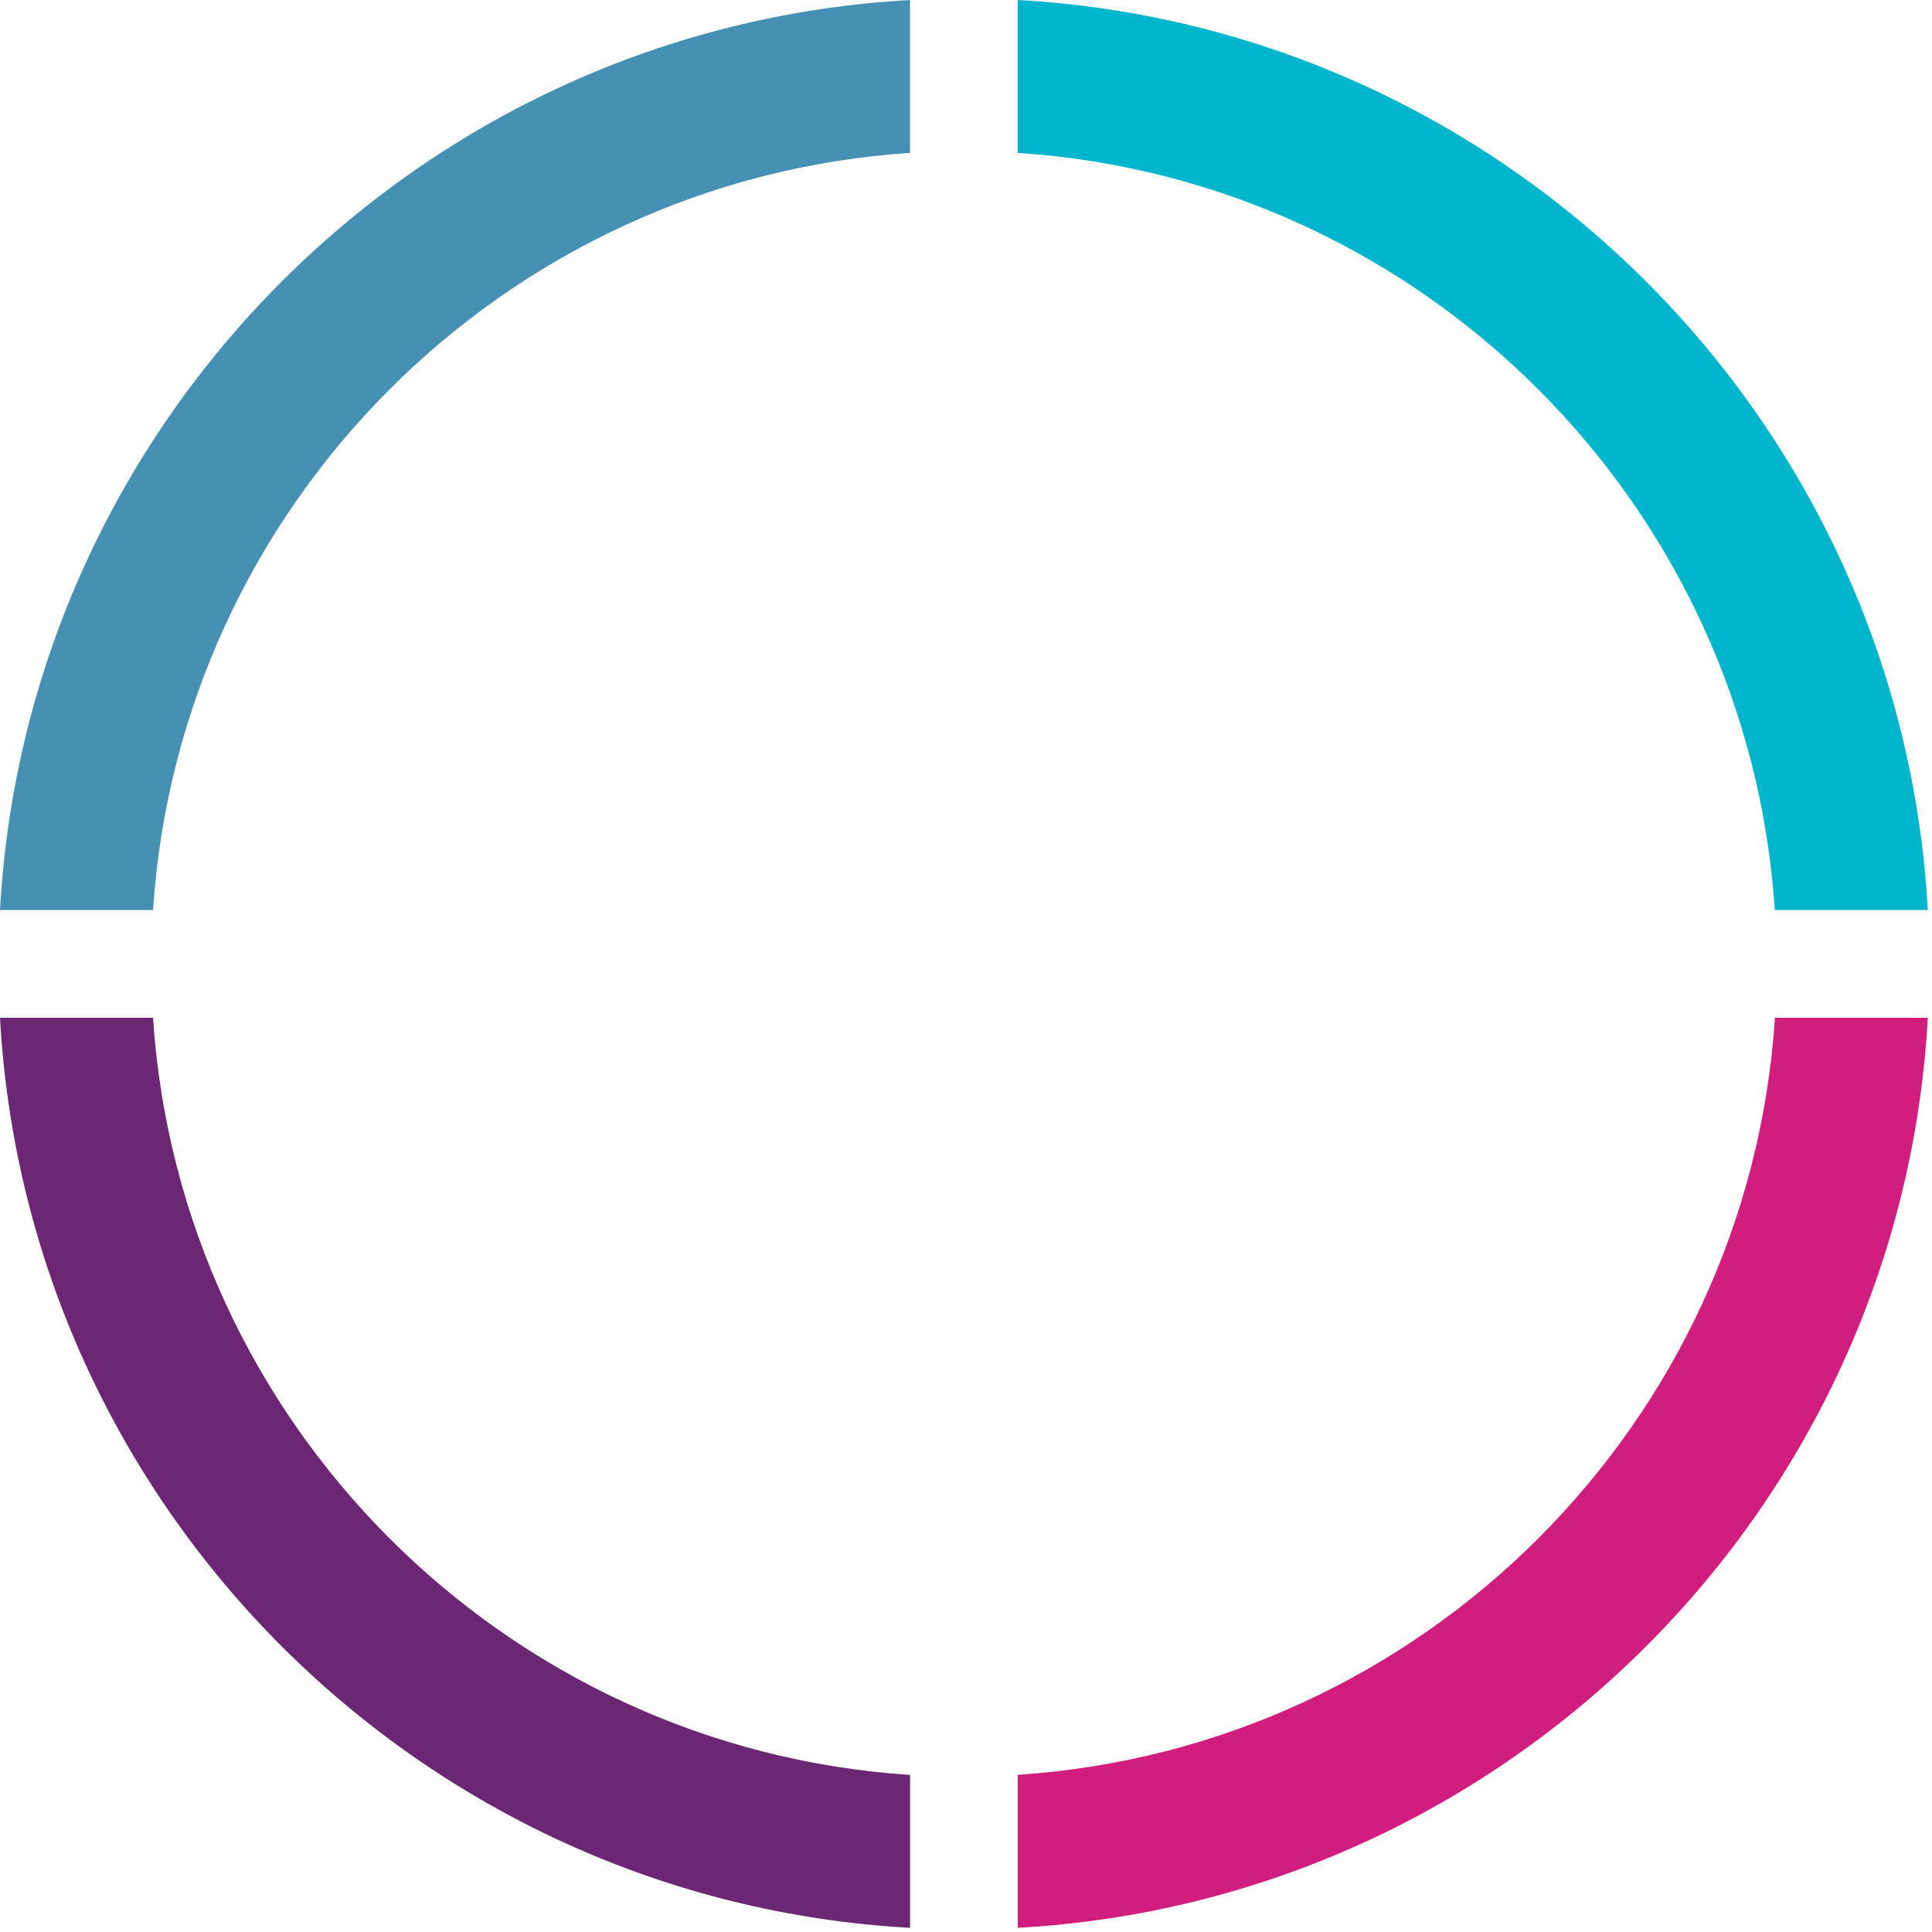
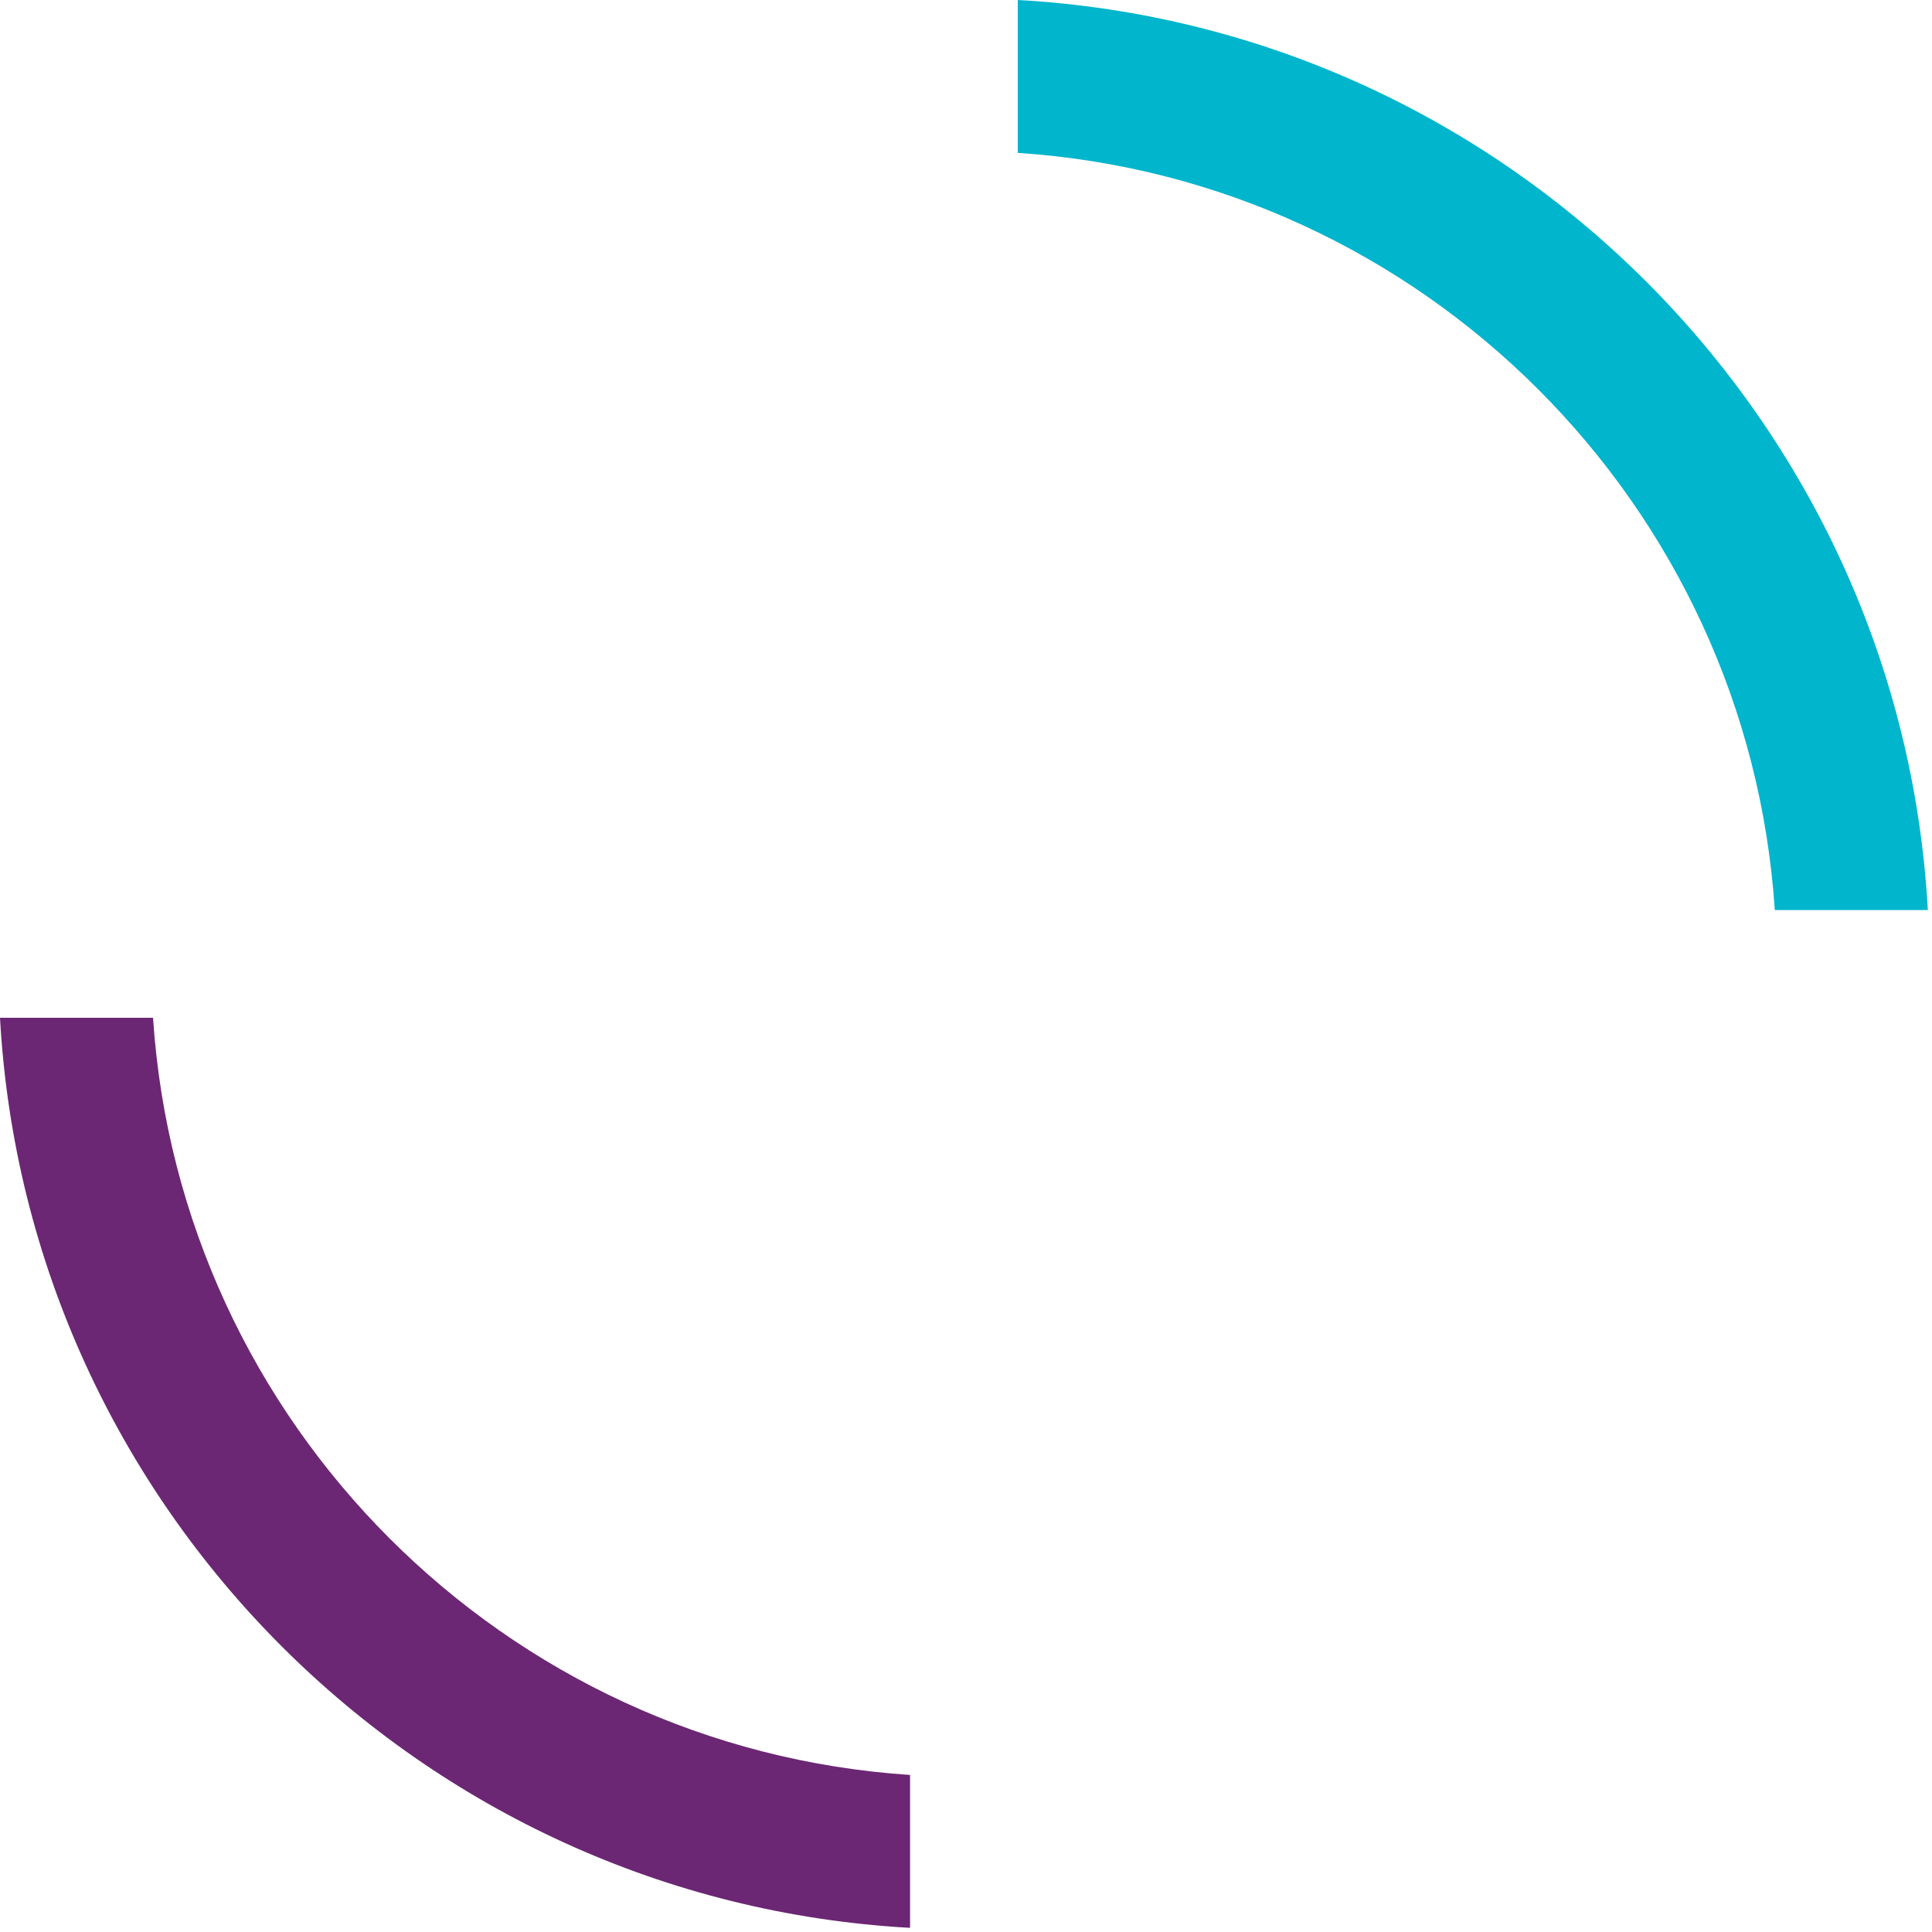
<svg xmlns="http://www.w3.org/2000/svg" width="100%" height="100%" viewBox="0 0 154 154" xml:space="preserve" style="fill-rule:evenodd;clip-rule:evenodd;stroke-linejoin:round;stroke-miterlimit:2;">
  <g transform="matrix(1,0,0,1,-130.104,-463.166)">
-     <path d="M202.645,616.834L202.645,604.647C170.333,602.523 144.429,576.604 142.302,544.293L130.104,544.293C132.261,583.316 163.622,614.678 202.645,616.834Z" style="fill:rgb(107,39,115);fill-rule:nonzero;" />
+     <path d="M202.645,616.834L202.645,604.647C170.333,602.523 144.429,576.604 142.302,544.293L130.104,544.293C132.261,583.316 163.622,614.678 202.645,616.834" style="fill:rgb(107,39,115);fill-rule:nonzero;" />
  </g>
  <g transform="matrix(1,0,0,1,-130.104,-463.166)">
-     <path d="M202.645,475.353L202.645,463.167C163.622,465.323 132.261,496.686 130.104,535.707L142.302,535.707C144.428,503.396 170.332,477.477 202.645,475.353Z" style="fill:rgb(70,144,180);fill-rule:nonzero;" />
-   </g>
+     </g>
  <g transform="matrix(1,0,0,1,-130.104,-463.166)">
-     <path d="M283.772,544.293L271.587,544.293C269.462,576.606 243.542,602.51 211.23,604.636L211.23,616.834C250.253,614.677 281.616,583.315 283.772,544.293Z" style="fill:rgb(209,29,126);fill-rule:nonzero;" />
-   </g>
+     </g>
  <g transform="matrix(1,0,0,1,-130.104,-463.166)">
    <path d="M211.231,463.166L211.231,475.352C243.544,477.476 269.448,503.395 271.574,535.707L283.772,535.707C281.615,496.685 250.254,465.322 211.231,463.166Z" style="fill:rgb(0,181,204);fill-rule:nonzero;" />
  </g>
</svg>